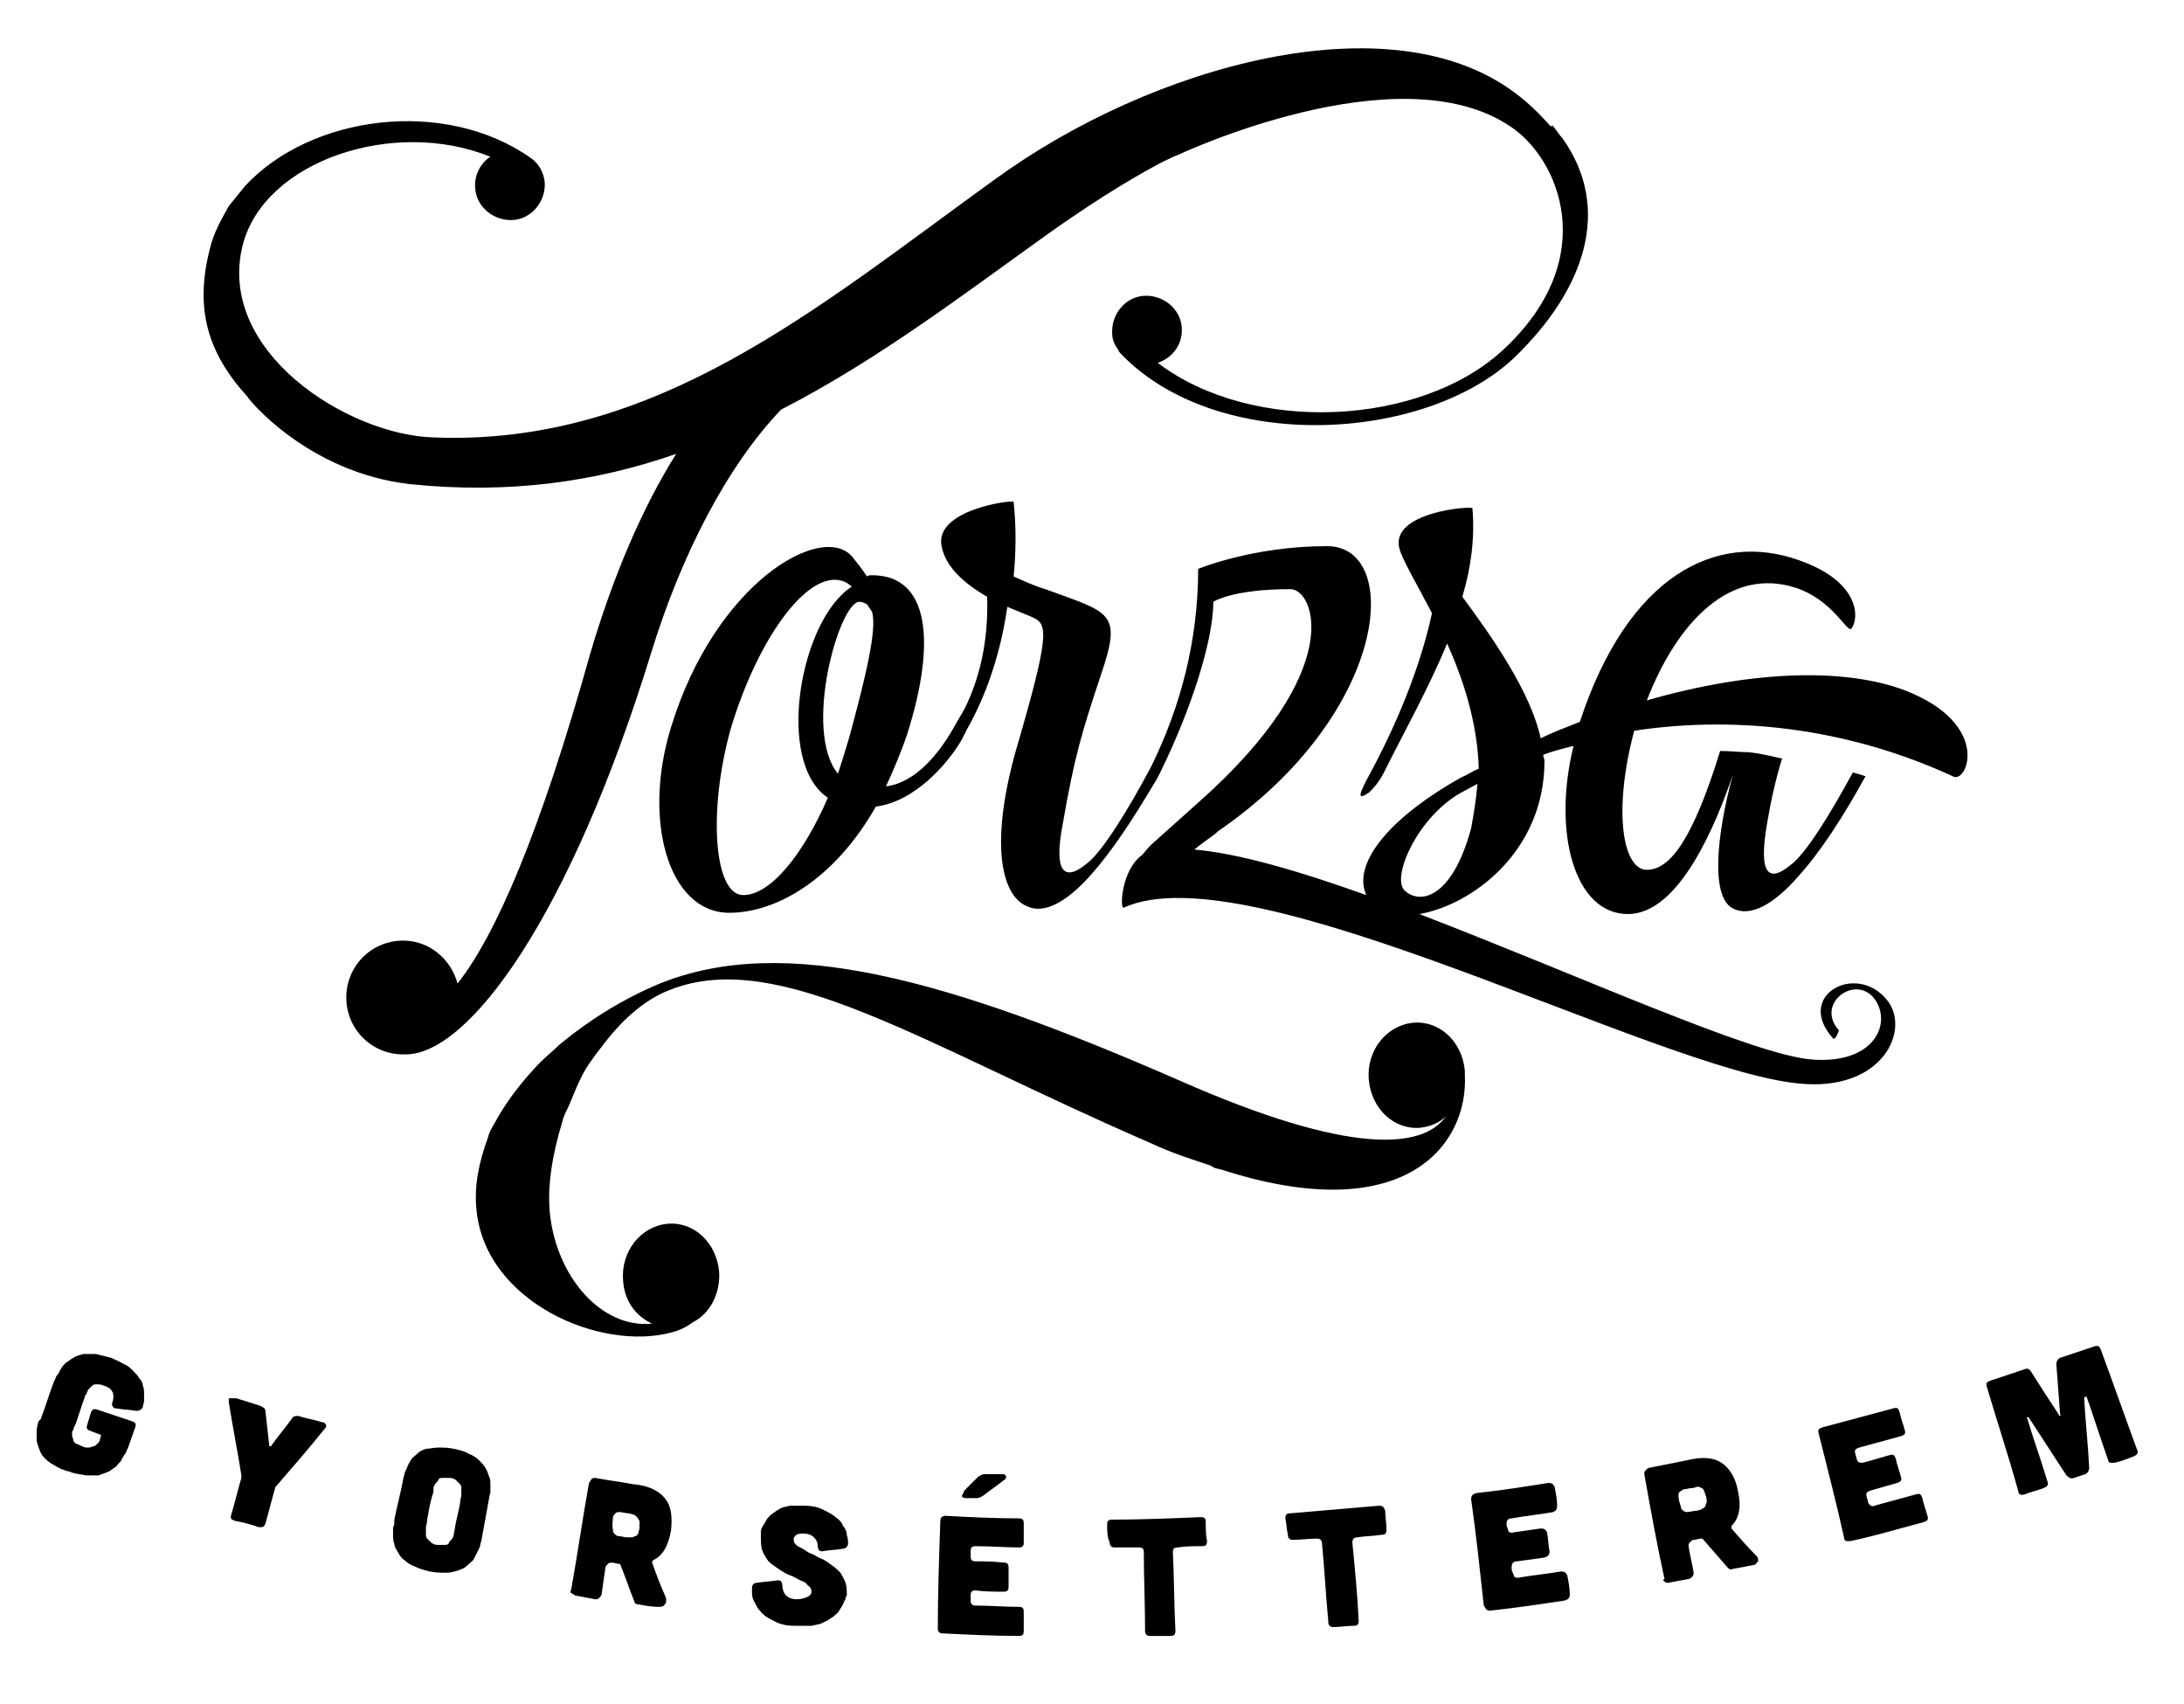
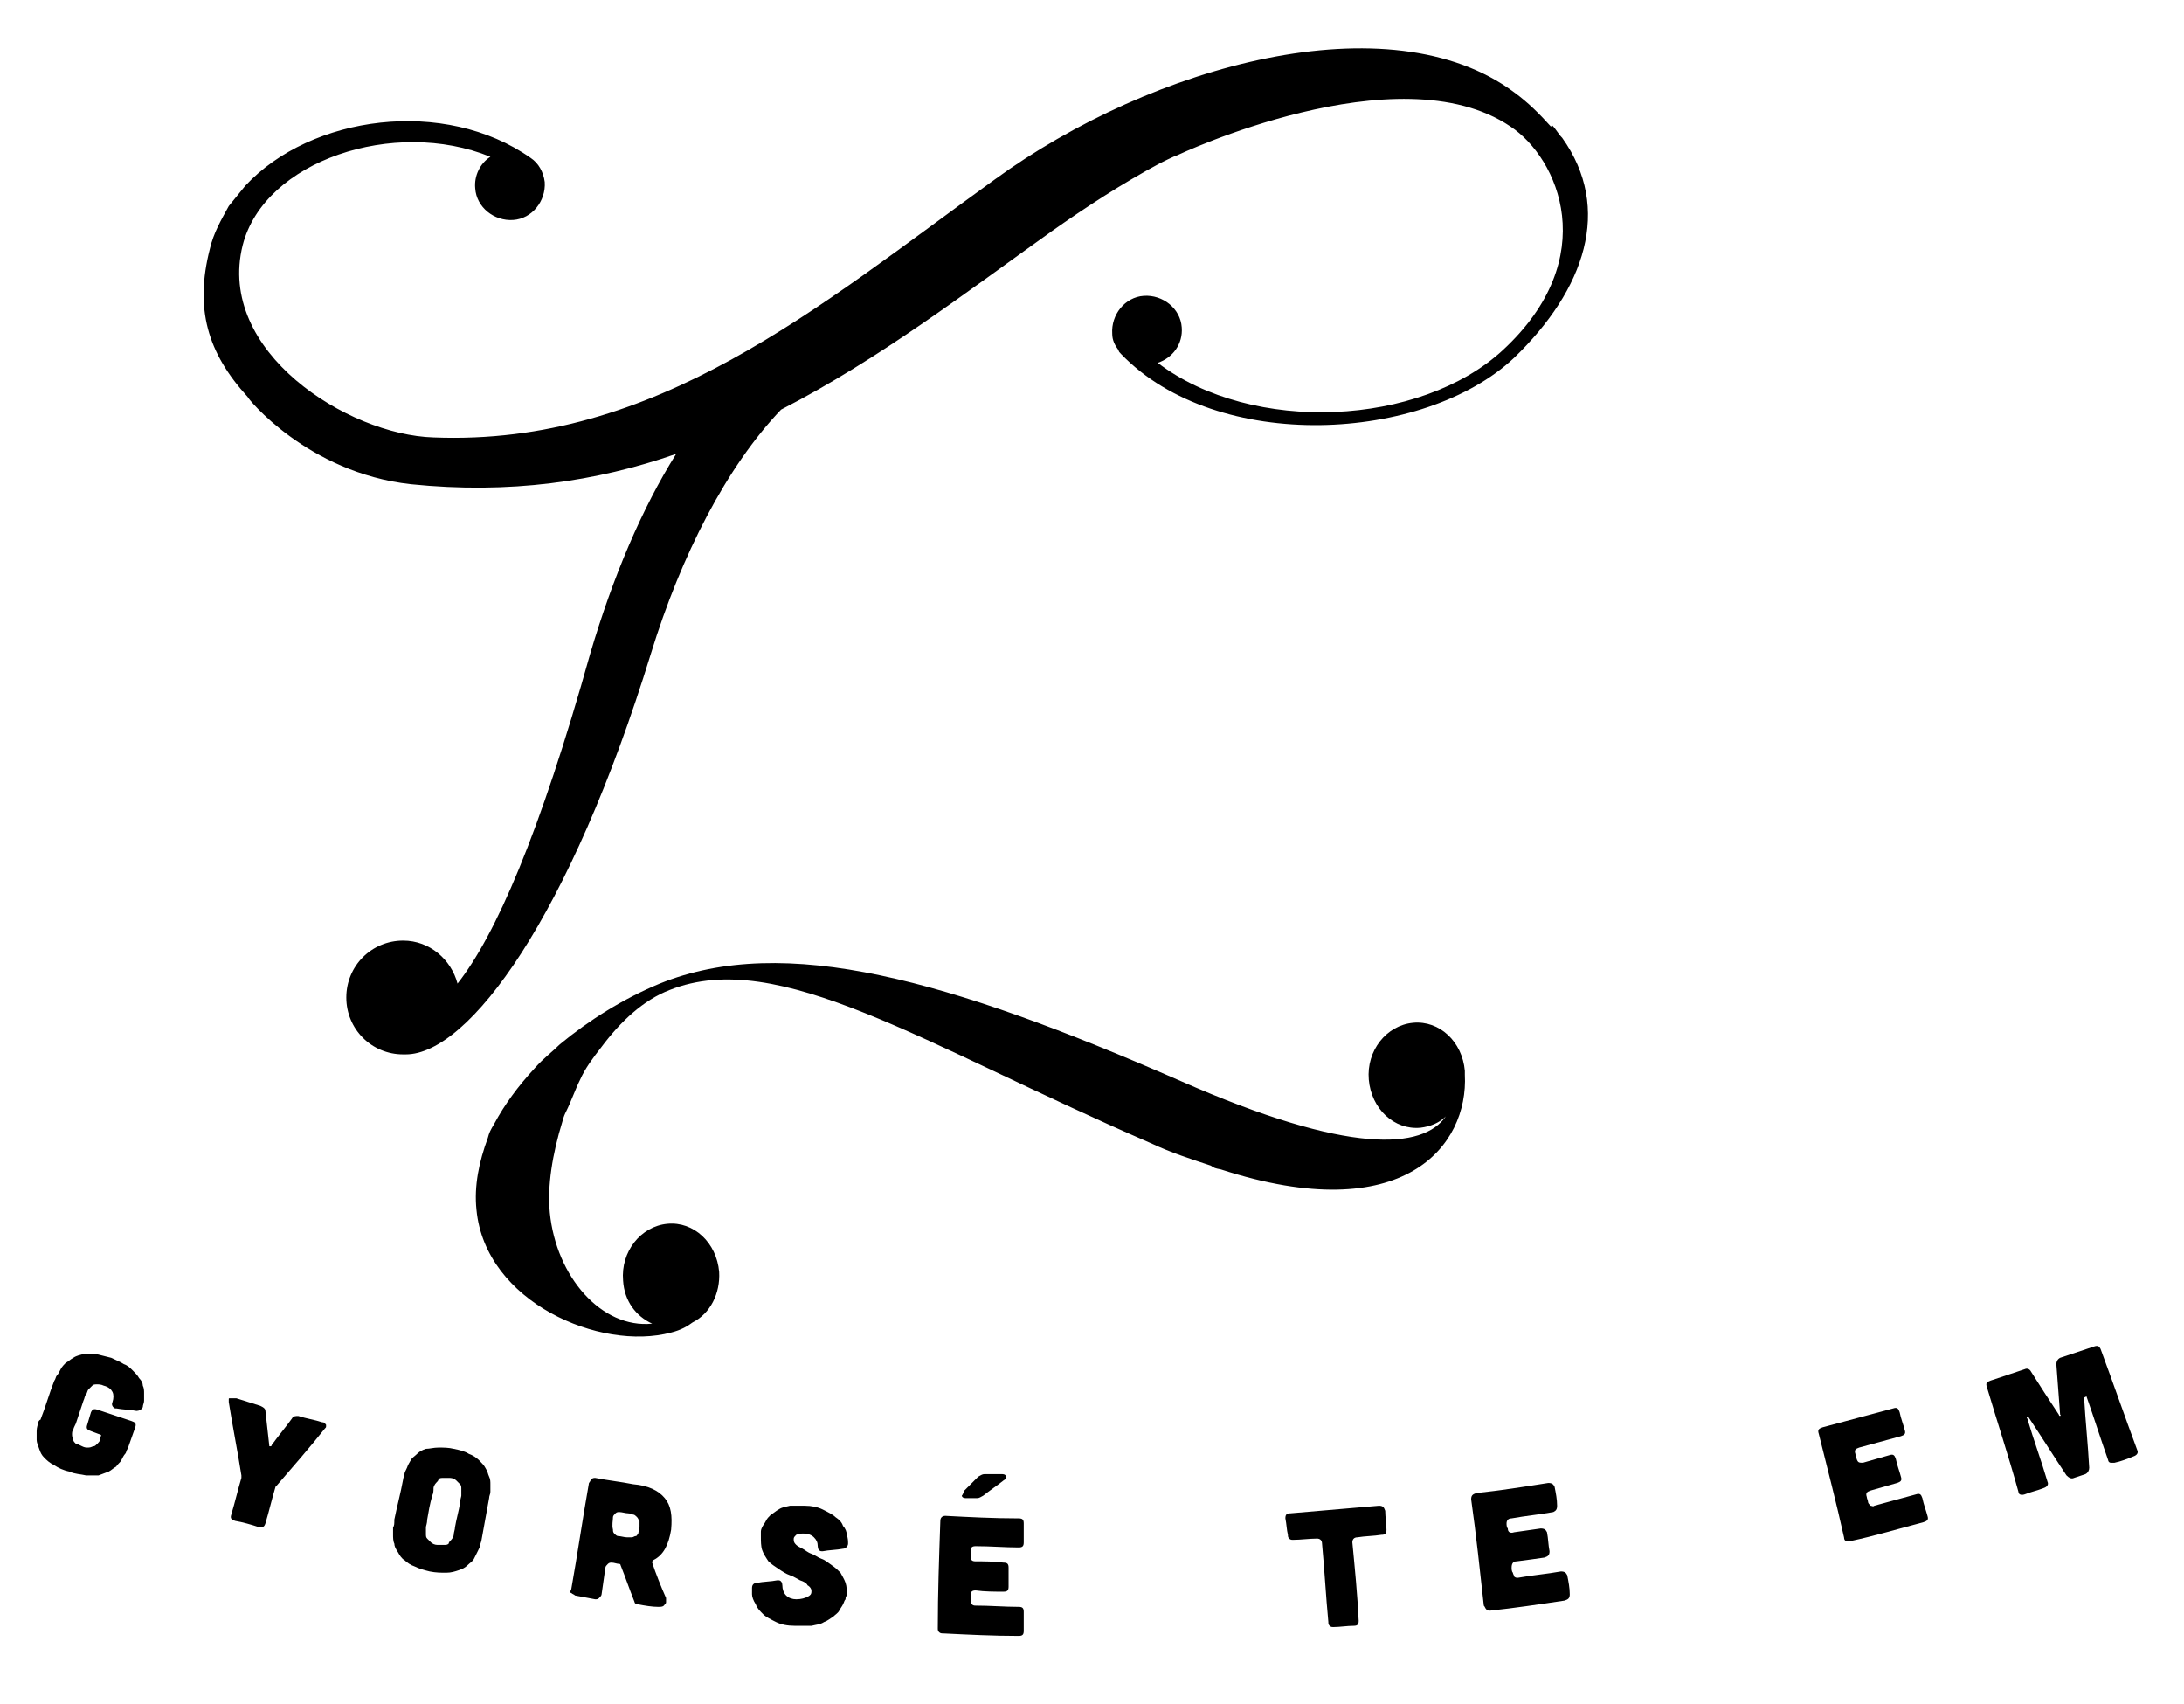
<svg xmlns="http://www.w3.org/2000/svg" id="Layer_1" x="0px" y="0px" viewBox="0 0 172.8 134.8" style="enable-background:new 0 0 172.8 134.8;" xml:space="preserve">
  <style type="text/css">	.st0{fill:none;}</style>
  <g>
    <g>
      <path class="st0" d="M68.5,47.8c-0.2-0.1-0.3-0.2-0.6-0.2c-1.6,0-4.5,10.3-1.7,13.6c0.3-1,0.7-1.9,0.9-2.9   c1.3-4.8,2.2-8.4,1.7-9.9L68.5,47.8z" />
      <path class="st0" d="M67.4,46.4L67,46.1c-2.8-1.5-7,4.2-9.2,11.6c-1.8,6.5-1.3,13.1,1,13.1c2.2,0,4.8-3.4,6.7-7.8   C61.2,60.3,63.2,48.9,67.4,46.4z" />
      <path class="st0" d="M111.1,70.4c1.2,1.3,3.8,0.8,5.3-4.9c0.3-1.2,0.4-2.3,0.5-3.5l-1.3,0.7C112.1,64.6,110.1,69.3,111.1,70.4z" />
      <path d="M83.2,18.3c2.7-1.9,5.6-3.8,8.6-5.4c0,0,1.2-0.6,1.3-0.6c0,0,17.5-8.3,26.4-2.3c3.8,2.5,7.3,10.4-0.6,17.7   c-6.5,6-19.8,6.7-27.3,1c1.2-0.4,2-1.5,1.9-2.8c-0.1-1.5-1.5-2.6-3-2.5c-1.5,0.1-2.6,1.5-2.5,3c0,0.5,0.2,0.9,0.5,1.3   c0,0.1,0.1,0.2,0.2,0.3c7.6,7.9,24,7,31.1,0.3c5.6-5.4,7.8-11.8,3.8-17.4c0,0,0,0,0,0c-0.3-0.3-0.5-0.7-0.8-1c0,0,0,0.1-0.1,0.1   c-0.9-1-1.8-1.9-2.9-2.7C110,0,91.2,5.1,78.7,14.2c-14,10.1-26.8,21.1-44.4,20.4c-6.8-0.2-17.2-6.8-15.1-15.2   c1.7-6.7,12-10.1,19.6-7c-0.8,0.5-1.3,1.5-1.2,2.5c0.1,1.5,1.5,2.6,3,2.5c1.5-0.1,2.6-1.5,2.5-3c-0.1-0.8-0.5-1.5-1.1-1.9   c0,0,0,0,0,0c-6.8-4.8-17.4-3.4-22.6,2.2c0,0-1.3,1.6-1.3,1.6c-0.6,1.1-1.2,2.1-1.5,3.4c-1.2,4.7-0.2,8.2,3,11.7   c-0.1,0,4.7,6,12.9,6.9c7.8,0.8,14.7-0.2,21-2.4c-2.7,4.3-5,9.7-6.8,15.8C42.7,66,39.2,74,36.2,77.8c-0.5-1.9-2.2-3.4-4.3-3.4   c-2.5,0-4.5,2-4.5,4.5c0,2.5,2,4.5,4.5,4.5c0.1,0,0.1,0,0.2,0c5,0,13-10.9,19.4-31.7c2.4-7.8,6-14.8,10.3-19.3   C69.6,28.4,76.6,23,83.2,18.3z" />
-       <path d="M150.7,54.6c-4.5-1.7-11.7-1.7-20.4,0.8c2.4-6.2,6.6-10.6,11.8-8.9c3,1,4.1,3.7,4.4,3.2c0.6-0.8,0.7-3.7-4.2-5.4   c-6.5-2.3-13.5,1.2-17.3,12.8c-1,0.4-2.1,0.8-3.1,1.3c-0.8-3.7-3.9-8.1-6.2-11.2c0.7-2.3,1-4.7,0.8-7c-0.1-0.2-6.4,0.3-5.8,3.1   c0.2,0.9,1.3,2.7,2.6,5.2c-0.8,3.7-2.4,8-4.8,12.5c-1.1,2-1.1,2.3-0.2,1.7c0.2-0.2,0.8-0.7,1.4-2c1.4-2.8,3.3-6.2,4.8-9.8   c1.3,2.9,2.4,6.3,2.5,9.9c-0.5,0.2-0.9,0.5-1.4,0.7c-5.2,2.9-8.7,6.6-7.5,9.3c-5.3-1.9-10.1-3.3-13.6-3.6c0.7-0.6,1.8-1.3,1.8-1.4   c13.6-9.3,14.7-22.6,8.7-22.6c-5.9,0-10.2,1.8-10.2,1.8c0,5.7-1.4,10.9-3.7,15.6c-1.8,3.4-3.9,6.8-5.1,7.7   c-1.7,1.4-2.7,0.9-1.9-3.2c0.9-5.2,1.5-7.2,3-11.7c1.7-5,0.8-4.9-4.4-6.8c-1-0.3-1.8-0.7-2.5-1c0.2-2,0.2-4,0-5.9   c0-0.2-6.3,0.6-5.7,3.5c0.3,1.6,1.7,2.9,3.6,4c0.1,2.7-0.3,5.9-1.8,8.9l-0.7,1.2c-1.2,2.2-3.1,4.6-5.5,4.9   c0.6-1.3,1.2-2.7,1.7-4.2c2.3-7.3,1.7-12.5-2.8-12.5c-0.2,0-0.3,0-0.4,0.1c-0.4-0.6-0.8-1.1-1.2-1.6c-2.4-2.7-10.8,2.1-14.3,13.5   c-2.3,7.4-0.2,14.7,4.6,14.7c3.7,0,8.3-2.6,11.6-8.4c3.1-0.4,5.7-3.4,6.8-5.3l0.4-0.8c1.6-2.8,2.7-6.2,3.2-9.7l1.7,0.7   c1.4,0.6,1.9,0.6-0.8,9.9c-2.4,8-1.4,12.3,0.7,13.1c1.3,0.6,3.1-0.3,5.1-2.6c1.6-1.8,3.3-4.4,4.9-7.1c0.2-0.3,0.3-0.5,0.5-0.9   c2.5-5.1,4.2-10.5,4.2-13.5c0,0,1.5-1,6.1-1c1.9,0,4.5,6.4-7.2,16.8l-3.8,3.4c0,0-0.4,0.4-0.7,0.8c-1.7,1.2-1.8,4.3-1.5,4.2   c10-4.6,42.1,12.8,53.4,13.9c6.7,0.7,8.9-4.3,7-6.6c-2.4-3-7.3-0.4-4.3,3c0.2,0.3,0.5-0.6,0.5-0.6c-2-2.2,1.6-4.7,3-2.2   c1.1,2-0.5,4.9-5.2,4.5c-4.7-0.4-18.5-6.7-31-11.5c4.1-0.7,9.9-4.9,9.9-12.1c0-0.2-0.1-0.3-0.1-0.5c0.8-0.3,1.6-0.5,2.4-0.7   c-1.7,6.9,0.1,13.3,4.3,13.3c4.1,0,7-7.2,8.3-11c-1.3,4.8-1.8,9.8,0.1,10.6c1.3,0.6,3.1-0.3,5.1-2.6c1.8-2,3.6-4.8,5.3-7.9   c-0.3-0.1-0.6-0.2-1-0.3c-1.8,3.3-3.7,6.4-4.9,7.3c-1.7,1.4-2.6,0.9-1.9-3.2c0.3-1.8,0.7-3.6,1.2-5.2c-0.9-0.2-1.7-0.4-2.6-0.5   c-0.8,0-1.5-0.1-2.3-0.1c-2.1,6.8-3.9,9.4-5.8,9.4c-1.9,0-2.7-4.6-1-11c8.6-1.3,17.4,0,25.2,3.6C155.6,62.1,157.7,57.3,150.7,54.6   z M58.8,70.8c-2.3,0-2.8-6.6-1-13.1c2.2-7.4,6.4-13.1,9.2-11.6l0.4,0.3c-4.1,2.6-6.1,13.9-1.9,16.7C63.6,67.5,61,70.8,58.8,70.8z    M67.2,58.3c-0.3,1-0.6,2-0.9,2.9c-2.8-3.4,0.1-13.6,1.7-13.6c0.2,0,0.4,0.1,0.6,0.2l0.4,0.6C69.4,49.8,68.5,53.5,67.2,58.3z    M116.4,65.5c-1.5,5.6-4.1,6.1-5.3,4.9c-1-1.1,1.1-5.8,4.5-7.7l1.3-0.7C116.8,63.2,116.6,64.4,116.4,65.5z" />
    </g>
    <path d="M115.9,85c0-0.1,0-0.2,0-0.3c-0.2-2.3-2-4-4.1-3.8c-2.1,0.2-3.7,2.2-3.5,4.5c0.2,2.3,2,4,4.1,3.8c0.8-0.1,1.5-0.4,2-0.9  c-1.8,2.6-7.6,3.1-21-2.8c-18.3-8-31.3-11.7-41.2-7.7c-2.9,1.2-5.6,2.9-7.9,4.8c-0.6,0.6-1.3,1.1-2,1.9c-1.3,1.4-2.4,2.9-3.2,4.4  c-0.3,0.5-0.4,0.7-0.5,1.1c-0.7,1.9-1.1,3.8-0.9,5.7c0.7,7.3,9.8,11.2,15.4,9.7c0.8-0.2,1.3-0.5,1.7-0.8c1.4-0.7,2.2-2.3,2.1-4  c-0.2-2.3-2-4-4.1-3.8c-2.1,0.2-3.7,2.2-3.5,4.5c0.1,1.6,1,2.8,2.3,3.4c-4,0.4-7.6-3.7-8.1-8.8c-0.2-2.1,0.2-4.6,1-7.2  c0.1-0.4,0.2-0.6,0.3-0.8c0.4-0.8,0.7-1.7,1.1-2.5c0.4-0.9,1-1.7,1.7-2.6c1.5-2,3.3-3.7,5.4-4.5c8.6-3.4,20,4.3,38,12.1  c1.7,0.8,3.3,1.3,4.8,1.8c0.3,0.2,0.3,0.2,0.8,0.3C111.1,97.2,116.2,90.6,115.9,85z" />
    <g>
      <path d="M3,112.6c0,0.1-0.1,0.3-0.1,0.6c0,0.2,0,0.5,0,0.7c0,0.2,0.1,0.4,0.2,0.7c0.1,0.3,0.2,0.5,0.4,0.7   c0.2,0.2,0.4,0.4,0.8,0.6c0.3,0.2,0.7,0.4,1.2,0.5c0.4,0.2,0.9,0.2,1.3,0.3c0.4,0,0.7,0,1,0c0.3-0.1,0.5-0.2,0.8-0.3   c0.2-0.1,0.4-0.3,0.6-0.4c0.1-0.2,0.3-0.3,0.4-0.5c0.1-0.2,0.2-0.4,0.3-0.5c0.1-0.1,0.1-0.3,0.2-0.4c0.2-0.6,0.4-1.1,0.6-1.7   c0.1-0.3,0-0.4-0.3-0.5c-0.9-0.3-1.8-0.6-2.7-0.9c-0.3-0.1-0.4,0-0.5,0.2c-0.1,0.3-0.2,0.7-0.3,1c-0.1,0.3,0,0.4,0.3,0.5   c0.3,0.1,0.5,0.2,0.8,0.3c0,0.1-0.1,0.3-0.1,0.4c0,0.1-0.1,0.2-0.2,0.3c-0.1,0.1-0.2,0.2-0.3,0.2c-0.1,0-0.2,0.1-0.4,0.1   c-0.2,0-0.3,0-0.5-0.1c-0.2-0.1-0.4-0.2-0.5-0.2c-0.1-0.1-0.2-0.2-0.2-0.3c0-0.1-0.1-0.2-0.1-0.4c0-0.2,0-0.3,0.1-0.4   c0-0.1,0.1-0.3,0.2-0.5c0.2-0.6,0.4-1.2,0.6-1.8c0.1-0.2,0.1-0.4,0.2-0.5c0.1-0.1,0.1-0.3,0.2-0.4c0.1-0.1,0.2-0.2,0.3-0.3   c0.1-0.1,0.2-0.1,0.4-0.1c0.1,0,0.3,0,0.5,0.1c0.4,0.1,0.6,0.3,0.7,0.5c0.1,0.2,0.1,0.5,0,0.8c-0.1,0.2,0,0.4,0.2,0.5   c0,0,0.1,0,0.1,0c0.5,0.1,1.1,0.1,1.6,0.2c0.2,0,0.4-0.1,0.5-0.3c0,0,0,0,0,0c0-0.2,0.1-0.3,0.1-0.5c0-0.2,0-0.3,0-0.6   c0-0.2,0-0.4-0.1-0.6c0-0.2-0.1-0.4-0.3-0.6c-0.1-0.2-0.3-0.4-0.5-0.6c-0.2-0.2-0.4-0.4-0.7-0.5c-0.3-0.2-0.6-0.3-1-0.5   c-0.4-0.1-0.8-0.2-1.2-0.3c-0.4,0-0.7,0-1,0c-0.3,0.1-0.5,0.1-0.8,0.3c-0.2,0.1-0.4,0.3-0.6,0.4c-0.1,0.1-0.3,0.3-0.4,0.5   c-0.1,0.2-0.2,0.4-0.3,0.5c-0.1,0.1-0.1,0.3-0.2,0.4c-0.4,1-0.7,2.1-1.1,3.1C3.1,112.3,3,112.5,3,112.6z" />
      <path d="M18.7,110.6c0.6,0.2,1.3,0.4,1.9,0.6c0.2,0.1,0.4,0.2,0.4,0.4c0.1,0.9,0.2,1.8,0.3,2.7c0,0.1,0,0.1,0.1,0.1   c0,0,0.1,0,0.1-0.1c0.5-0.7,1.1-1.4,1.6-2.1c0.1-0.2,0.3-0.2,0.5-0.2c0.6,0.2,1.3,0.3,1.9,0.5c0.2,0,0.2,0.1,0.3,0.2   c0,0,0,0.1,0,0.1c0,0.1,0,0.1-0.1,0.2c-1.2,1.5-2.5,3-3.8,4.5c0,0-0.1,0.1-0.1,0.1c-0.3,1-0.5,1.9-0.8,2.9   c-0.1,0.3-0.2,0.3-0.5,0.3c-0.6-0.2-1.3-0.4-1.9-0.5c-0.3-0.1-0.4-0.2-0.3-0.5c0.3-1,0.5-1.9,0.8-2.9c0-0.1,0-0.1,0-0.2   c-0.3-1.9-0.7-3.9-1-5.8c0-0.1,0-0.1,0-0.2c0-0.1,0-0.1,0.1-0.1C18.5,110.6,18.6,110.6,18.7,110.6L18.7,110.6z" />
      <path d="M31.1,120.8c0,0.1,0,0.3,0,0.6c0,0.2,0,0.5,0.1,0.7c0,0.2,0.1,0.4,0.3,0.7c0.1,0.2,0.3,0.5,0.5,0.6   c0.2,0.2,0.5,0.4,0.8,0.5c0.4,0.2,0.8,0.3,1.2,0.4c0.5,0.1,0.9,0.1,1.3,0.1c0.4,0,0.7-0.1,1-0.2c0.3-0.1,0.5-0.2,0.7-0.4   c0.2-0.2,0.4-0.3,0.5-0.5c0.1-0.2,0.2-0.4,0.3-0.6c0.1-0.2,0.2-0.4,0.2-0.5c0-0.1,0.1-0.3,0.1-0.4c0.2-1.1,0.4-2.2,0.6-3.3   c0-0.2,0.1-0.3,0.1-0.5c0-0.1,0-0.3,0-0.6c0-0.2,0-0.4-0.1-0.6c-0.1-0.2-0.1-0.4-0.3-0.7c-0.1-0.2-0.3-0.4-0.5-0.6   c-0.2-0.2-0.5-0.4-0.8-0.5c-0.3-0.2-0.7-0.3-1.2-0.4c-0.4-0.1-0.8-0.1-1.2-0.1c-0.4,0-0.7,0.1-1,0.1c-0.3,0.1-0.5,0.2-0.7,0.4   c-0.2,0.2-0.4,0.3-0.5,0.5c-0.1,0.2-0.2,0.3-0.3,0.6c-0.1,0.2-0.2,0.4-0.2,0.5c0,0.1-0.1,0.3-0.1,0.4c-0.2,1.1-0.5,2.2-0.7,3.2   C31.2,120.5,31.2,120.7,31.1,120.8z M34.2,118.3c0.1-0.2,0.1-0.4,0.1-0.6c0-0.1,0.1-0.3,0.2-0.4c0.1-0.1,0.2-0.2,0.2-0.3   c0.1-0.1,0.2-0.1,0.4-0.1c0.1,0,0.3,0,0.5,0c0.2,0,0.4,0.1,0.5,0.2c0.1,0.1,0.2,0.2,0.3,0.3c0.1,0.1,0.1,0.2,0.1,0.4   c0,0.2,0,0.3,0,0.5c0,0.1-0.1,0.3-0.1,0.6c-0.1,0.6-0.3,1.3-0.4,1.9c0,0.2-0.1,0.4-0.1,0.6c0,0.1-0.1,0.3-0.2,0.4   c-0.1,0.1-0.2,0.2-0.2,0.3c-0.1,0.1-0.2,0.1-0.4,0.1c-0.1,0-0.3,0-0.5,0c-0.2,0-0.4-0.1-0.5-0.2c-0.1-0.1-0.2-0.2-0.3-0.3   c-0.1-0.1-0.1-0.2-0.1-0.4c0-0.2,0-0.3,0-0.5c0-0.1,0.1-0.3,0.1-0.6C33.9,119.6,34,119,34.2,118.3z" />
      <path d="M45.2,126c0.1,0.1,0.2,0.1,0.3,0.2c0.5,0.1,1.1,0.2,1.6,0.3c0.1,0,0.2,0,0.3-0.1c0.1-0.1,0.2-0.2,0.2-0.3   c0.1-0.7,0.2-1.4,0.3-2.1c0-0.1,0.1-0.2,0.2-0.3c0.1-0.1,0.2-0.1,0.3-0.1c0.2,0,0.4,0.1,0.6,0.1c0,0,0.1,0,0.1,0.1   c0.4,1,0.7,1.9,1.1,2.9c0,0.1,0.1,0.2,0.3,0.2c0.5,0.1,1.1,0.2,1.6,0.2c0.2,0,0.4,0,0.5-0.2c0.1-0.1,0.1-0.1,0.1-0.2   c0-0.1,0-0.2,0-0.3c-0.4-0.9-0.8-1.9-1.1-2.8c0-0.1,0-0.1,0.1-0.2c0.8-0.4,1.2-1.2,1.4-2.4c0.1-1.1,0-1.9-0.5-2.5   c-0.5-0.6-1.3-1-2.5-1.1c-1-0.2-2-0.3-3-0.5c-0.1,0-0.2,0-0.3,0.1c-0.1,0.1-0.1,0.2-0.2,0.3c-0.5,2.8-0.9,5.6-1.4,8.4   C45.1,125.9,45.1,126,45.2,126z M48.5,120c0-0.1,0.1-0.2,0.2-0.3c0.1-0.1,0.2-0.1,0.3-0.1c0.2,0,0.5,0.1,0.7,0.1   c0.2,0,0.3,0.1,0.4,0.1c0.1,0,0.2,0.1,0.3,0.2c0.1,0.1,0.1,0.2,0.2,0.3c0,0.1,0,0.3,0,0.5c0,0.2-0.1,0.4-0.1,0.5   c-0.1,0.1-0.1,0.2-0.2,0.2c-0.1,0-0.2,0.1-0.3,0.1c-0.1,0-0.3,0-0.4,0c-0.2,0-0.5-0.1-0.7-0.1c-0.1,0-0.2-0.1-0.3-0.2   c-0.1-0.1-0.1-0.2-0.1-0.3C48.4,120.6,48.5,120.3,48.5,120z" />
      <path d="M59.5,126.1c0,0.2,0.1,0.5,0.3,0.8c0.1,0.3,0.3,0.5,0.6,0.8c0.2,0.2,0.6,0.4,1,0.6c0.4,0.2,0.9,0.3,1.5,0.3   c0.5,0,0.9,0,1.3,0c0.4-0.1,0.7-0.1,1-0.3c0.3-0.1,0.5-0.3,0.7-0.4c0.2-0.2,0.4-0.3,0.5-0.5c0.1-0.2,0.2-0.3,0.3-0.5   c0.1-0.2,0.1-0.3,0.2-0.4c0-0.1,0-0.2,0.1-0.3c0-0.4,0-0.7-0.1-1c-0.1-0.3-0.3-0.6-0.4-0.8c-0.2-0.2-0.4-0.4-0.7-0.6   c-0.3-0.2-0.5-0.4-0.8-0.5c-0.3-0.1-0.5-0.3-0.8-0.4c-0.3-0.1-0.5-0.3-0.7-0.4c-0.2-0.1-0.4-0.2-0.5-0.3c-0.1-0.1-0.2-0.2-0.2-0.4   c0,0,0,0,0-0.1c0-0.1,0.1-0.2,0.2-0.3c0.2-0.1,0.4-0.1,0.6-0.1c0.3,0,0.6,0.1,0.8,0.3c0.2,0.2,0.3,0.4,0.3,0.7   c0,0.2,0.1,0.4,0.3,0.4c0,0,0.1,0,0.1,0c0.5-0.1,1.1-0.1,1.6-0.2c0.2,0,0.4-0.2,0.4-0.4c0,0,0,0,0,0c0-0.2,0-0.4-0.1-0.7   c0-0.2-0.1-0.5-0.3-0.7c-0.1-0.3-0.3-0.5-0.6-0.7c-0.2-0.2-0.6-0.4-1-0.6c-0.4-0.2-0.9-0.3-1.4-0.3c-0.4,0-0.8,0-1.2,0   c-0.4,0.1-0.6,0.1-0.9,0.3c-0.2,0.1-0.4,0.3-0.6,0.4c-0.2,0.2-0.3,0.3-0.4,0.5c-0.1,0.2-0.2,0.3-0.3,0.5c-0.1,0.2-0.1,0.3-0.1,0.4   c0,0.1,0,0.2,0,0.3c0,0.4,0,0.8,0.1,1.1c0.1,0.3,0.3,0.6,0.5,0.9c0.2,0.2,0.5,0.4,0.8,0.6c0.3,0.2,0.6,0.4,0.9,0.5   c0.3,0.1,0.6,0.3,0.8,0.4c0.3,0.1,0.5,0.2,0.6,0.4c0.2,0.1,0.3,0.3,0.3,0.4c0,0,0,0.1,0,0.1c0,0.2-0.1,0.3-0.3,0.4   c-0.2,0.1-0.5,0.2-0.9,0.2c-0.3,0-0.6-0.1-0.8-0.3c-0.2-0.2-0.3-0.5-0.3-0.8c0-0.2-0.1-0.4-0.3-0.4c0,0-0.1,0-0.1,0   c-0.5,0.1-1.1,0.1-1.6,0.2c-0.2,0-0.4,0.1-0.4,0.4c0,0,0,0,0,0C59.5,125.7,59.5,125.9,59.5,126.1L59.5,126.1z" />
      <path d="M74.4,120.3c0-0.3,0.2-0.4,0.4-0.4c1.9,0.1,3.8,0.2,5.8,0.2c0.3,0,0.4,0.1,0.4,0.4c0,0.5,0,1,0,1.5c0,0.3-0.1,0.4-0.4,0.4   c-1.1,0-2.2-0.1-3.4-0.1c-0.3,0-0.4,0.1-0.4,0.4c0,0.1,0,0.3,0,0.4c0,0.3,0.1,0.4,0.4,0.4c0.7,0,1.4,0,2.2,0.1   c0.3,0,0.4,0.1,0.4,0.4c0,0.5,0,1,0,1.5c0,0.3-0.1,0.4-0.4,0.4c-0.7,0-1.5,0-2.2-0.1c-0.3,0-0.4,0.1-0.4,0.4c0,0.1,0,0.3,0,0.4   c0,0.1,0,0.2,0.1,0.3c0.1,0.1,0.2,0.1,0.3,0.1c1.1,0,2.3,0.1,3.4,0.1c0.3,0,0.4,0.1,0.4,0.4c0,0.5,0,1,0,1.5   c0,0.3-0.1,0.4-0.4,0.4c-2,0-4-0.1-6-0.2c-0.1,0-0.2,0-0.3-0.1c-0.1-0.1-0.1-0.2-0.1-0.3C74.2,126,74.3,123.2,74.4,120.3z    M76.3,117.9c0.4-0.4,0.8-0.8,1.1-1.1c0.2-0.1,0.3-0.2,0.5-0.2c0.5,0,0.9,0,1.4,0c0.2,0,0.3,0.1,0.3,0.2c0,0.1,0,0.2-0.2,0.3   c-0.5,0.4-1.1,0.8-1.6,1.2c-0.2,0.1-0.3,0.2-0.5,0.2c-0.3,0-0.6,0-0.9,0c-0.2,0-0.3-0.1-0.3-0.2C76.2,118.2,76.2,118.1,76.3,117.9   L76.3,117.9L76.3,117.9z" />
-       <path d="M87.6,120.6c0-0.3,0.1-0.4,0.4-0.4c2.3,0,4.7-0.1,7-0.2c0.3,0,0.4,0.1,0.4,0.4c0,0.5,0,1,0.1,1.5c0,0.3-0.1,0.4-0.4,0.4   c-0.6,0-1.3,0-1.9,0.1c-0.3,0-0.4,0.1-0.4,0.4c0.1,2.1,0.1,4.2,0.2,6.2c0,0.3-0.1,0.4-0.4,0.4c-0.5,0-1.1,0-1.6,0   c-0.1,0-0.2,0-0.3-0.1c-0.1-0.1-0.1-0.2-0.1-0.3c0-2.1-0.1-4.2-0.1-6.2c0-0.3-0.1-0.4-0.4-0.4c-0.6,0-1.3,0-1.9,0   c-0.1,0-0.2,0-0.3-0.1c-0.1-0.1-0.1-0.2-0.1-0.3C87.6,121.6,87.6,121.1,87.6,120.6L87.6,120.6z" />
      <path d="M101.7,120.1c0-0.3,0.1-0.4,0.4-0.4c2.3-0.2,4.7-0.4,7-0.6c0.3,0,0.4,0.1,0.5,0.4c0,0.5,0.1,1,0.1,1.5   c0,0.3-0.1,0.4-0.4,0.4c-0.6,0.1-1.3,0.1-1.9,0.2c-0.3,0-0.4,0.2-0.4,0.4c0.2,2.1,0.4,4.1,0.5,6.2c0,0.3-0.1,0.4-0.4,0.4   c-0.5,0-1.1,0.1-1.6,0.1c-0.1,0-0.2,0-0.3-0.1c-0.1-0.1-0.1-0.2-0.1-0.3c-0.2-2.1-0.3-4.1-0.5-6.2c0-0.3-0.2-0.4-0.4-0.4   c-0.6,0-1.3,0.1-1.9,0.1c-0.1,0-0.2,0-0.3-0.1c-0.1-0.1-0.1-0.2-0.1-0.3C101.8,121,101.8,120.6,101.7,120.1z" />
      <path d="M116.4,118.6c0-0.3,0.1-0.4,0.4-0.5c1.9-0.2,3.8-0.5,5.7-0.8c0.3,0,0.4,0.1,0.5,0.3c0.1,0.5,0.2,1,0.2,1.5   c0,0.3-0.1,0.4-0.3,0.5c-1.1,0.2-2.2,0.3-3.3,0.5c-0.3,0-0.4,0.2-0.4,0.4c0,0.1,0,0.3,0.1,0.4c0,0.3,0.2,0.4,0.5,0.3   c0.7-0.1,1.4-0.2,2.1-0.3c0.3,0,0.4,0.1,0.5,0.3c0.1,0.5,0.1,1,0.2,1.5c0,0.3-0.1,0.4-0.4,0.5c-0.7,0.1-1.4,0.2-2.2,0.3   c-0.3,0-0.4,0.2-0.4,0.5c0,0.1,0,0.3,0.1,0.4c0,0.1,0.1,0.2,0.1,0.3c0.1,0.1,0.2,0.1,0.3,0.1c1.1-0.2,2.3-0.3,3.4-0.5   c0.3,0,0.4,0.1,0.5,0.3c0.1,0.5,0.2,1,0.2,1.5c0,0.3-0.1,0.4-0.4,0.5c-2,0.3-4,0.6-5.9,0.8c-0.1,0-0.2,0-0.3-0.1   c-0.1-0.1-0.1-0.2-0.2-0.3C117.1,124.3,116.8,121.4,116.4,118.6z" />
-       <path d="M131.7,125.1c0.1,0.1,0.2,0.1,0.3,0.1c0.5-0.1,1-0.2,1.6-0.3c0.1,0,0.2-0.1,0.3-0.2c0.1-0.1,0.1-0.2,0.1-0.3   c-0.1-0.7-0.3-1.4-0.4-2.1c0-0.1,0-0.2,0.1-0.3c0.1-0.1,0.2-0.2,0.3-0.2c0.2,0,0.4-0.1,0.6-0.1c0,0,0.1,0,0.1,0   c0.7,0.8,1.3,1.5,2,2.3c0.1,0.1,0.2,0.2,0.4,0.1c0.5-0.1,1.1-0.2,1.6-0.3c0.2,0,0.3-0.2,0.4-0.3c0-0.1,0-0.2,0-0.2   c0-0.1-0.1-0.2-0.1-0.2c-0.7-0.7-1.4-1.5-2-2.2c0-0.1,0-0.1,0-0.2c0.6-0.6,0.8-1.5,0.5-2.8c-0.2-1.1-0.7-1.8-1.3-2.2   c-0.6-0.4-1.5-0.5-2.7-0.2c-1,0.2-2,0.4-3,0.6c-0.1,0-0.2,0.1-0.3,0.2c-0.1,0.1-0.1,0.2-0.1,0.3c0.5,2.8,1,5.6,1.6,8.3   C131.5,125,131.6,125,131.7,125.1z M132.8,118.3c0-0.1,0-0.2,0.1-0.3c0.1-0.1,0.2-0.1,0.3-0.2c0.2,0,0.5-0.1,0.7-0.1   c0.2,0,0.3-0.1,0.4-0.1c0.1,0,0.2,0,0.3,0.1c0.1,0,0.2,0.1,0.2,0.2c0.1,0.1,0.1,0.3,0.2,0.5c0,0.2,0.1,0.4,0,0.5   c0,0.1-0.1,0.2-0.1,0.3c-0.1,0.1-0.2,0.1-0.3,0.2c-0.1,0-0.2,0.1-0.4,0.1c-0.2,0-0.5,0.1-0.7,0.1c-0.1,0-0.2,0-0.3-0.1   c-0.1-0.1-0.2-0.1-0.2-0.3C132.9,118.9,132.8,118.6,132.8,118.3z" />
      <path d="M143.9,113.4c-0.1-0.3,0-0.4,0.3-0.5c1.9-0.5,3.7-1,5.6-1.5c0.3-0.1,0.4,0,0.5,0.3c0.1,0.5,0.3,1,0.4,1.4   c0.1,0.3,0,0.4-0.3,0.5c-1.1,0.3-2.2,0.6-3.3,0.9c-0.3,0.1-0.4,0.2-0.3,0.5c0,0.1,0.1,0.3,0.1,0.4c0.1,0.3,0.2,0.3,0.5,0.3   c0.7-0.2,1.4-0.4,2.1-0.6c0.3-0.1,0.4,0,0.5,0.3c0.1,0.5,0.3,1,0.4,1.4c0.1,0.3,0,0.4-0.3,0.5c-0.7,0.2-1.4,0.4-2.1,0.6   c-0.3,0.1-0.4,0.2-0.3,0.5c0,0.1,0.1,0.3,0.1,0.4c0,0.1,0.1,0.2,0.2,0.3c0.1,0,0.2,0.1,0.3,0c1.1-0.3,2.2-0.6,3.3-0.9   c0.3-0.1,0.4,0,0.5,0.3c0.1,0.5,0.3,1,0.4,1.4c0.1,0.3,0,0.4-0.3,0.5c-1.9,0.5-3.9,1.1-5.8,1.5c-0.1,0-0.2,0-0.3,0   c-0.1,0-0.2-0.1-0.2-0.3C145.3,118.9,144.6,116.2,143.9,113.4z" />
      <path d="M157.2,109.7c-0.1-0.3,0-0.4,0.3-0.5c0.9-0.3,1.8-0.6,2.7-0.9c0.2-0.1,0.4,0,0.5,0.2c0.7,1.1,1.4,2.2,2.2,3.4   c0,0.1,0.1,0.1,0.1,0.1c0,0,0.1-0.1,0-0.1c-0.1-1.3-0.2-2.7-0.3-4c0-0.2,0.1-0.4,0.3-0.5c0.9-0.3,1.8-0.6,2.7-0.9   c0.3-0.1,0.4,0,0.5,0.2c1,2.7,1.9,5.3,2.9,8c0.1,0.2,0,0.4-0.3,0.5c-0.5,0.2-1,0.4-1.5,0.5c-0.1,0-0.2,0-0.3,0   c-0.1,0-0.2-0.1-0.2-0.2c-0.6-1.7-1.1-3.3-1.7-5c0,0,0-0.1-0.1,0c0,0-0.1,0-0.1,0.1c0.1,1.8,0.3,3.6,0.4,5.5   c0,0.2-0.1,0.4-0.3,0.5c-0.3,0.1-0.6,0.2-0.9,0.3c-0.2,0.1-0.4,0-0.6-0.2c-1-1.5-2-3.1-3-4.6c0,0-0.1,0-0.1,0c0,0-0.1,0,0,0.1   c0.5,1.7,1.1,3.3,1.6,5c0.1,0.2,0,0.4-0.3,0.5c-0.5,0.2-1,0.3-1.5,0.5c-0.3,0.1-0.5,0-0.5-0.2C158.9,115.1,158,112.4,157.2,109.7z   " />
    </g>
  </g>
</svg>